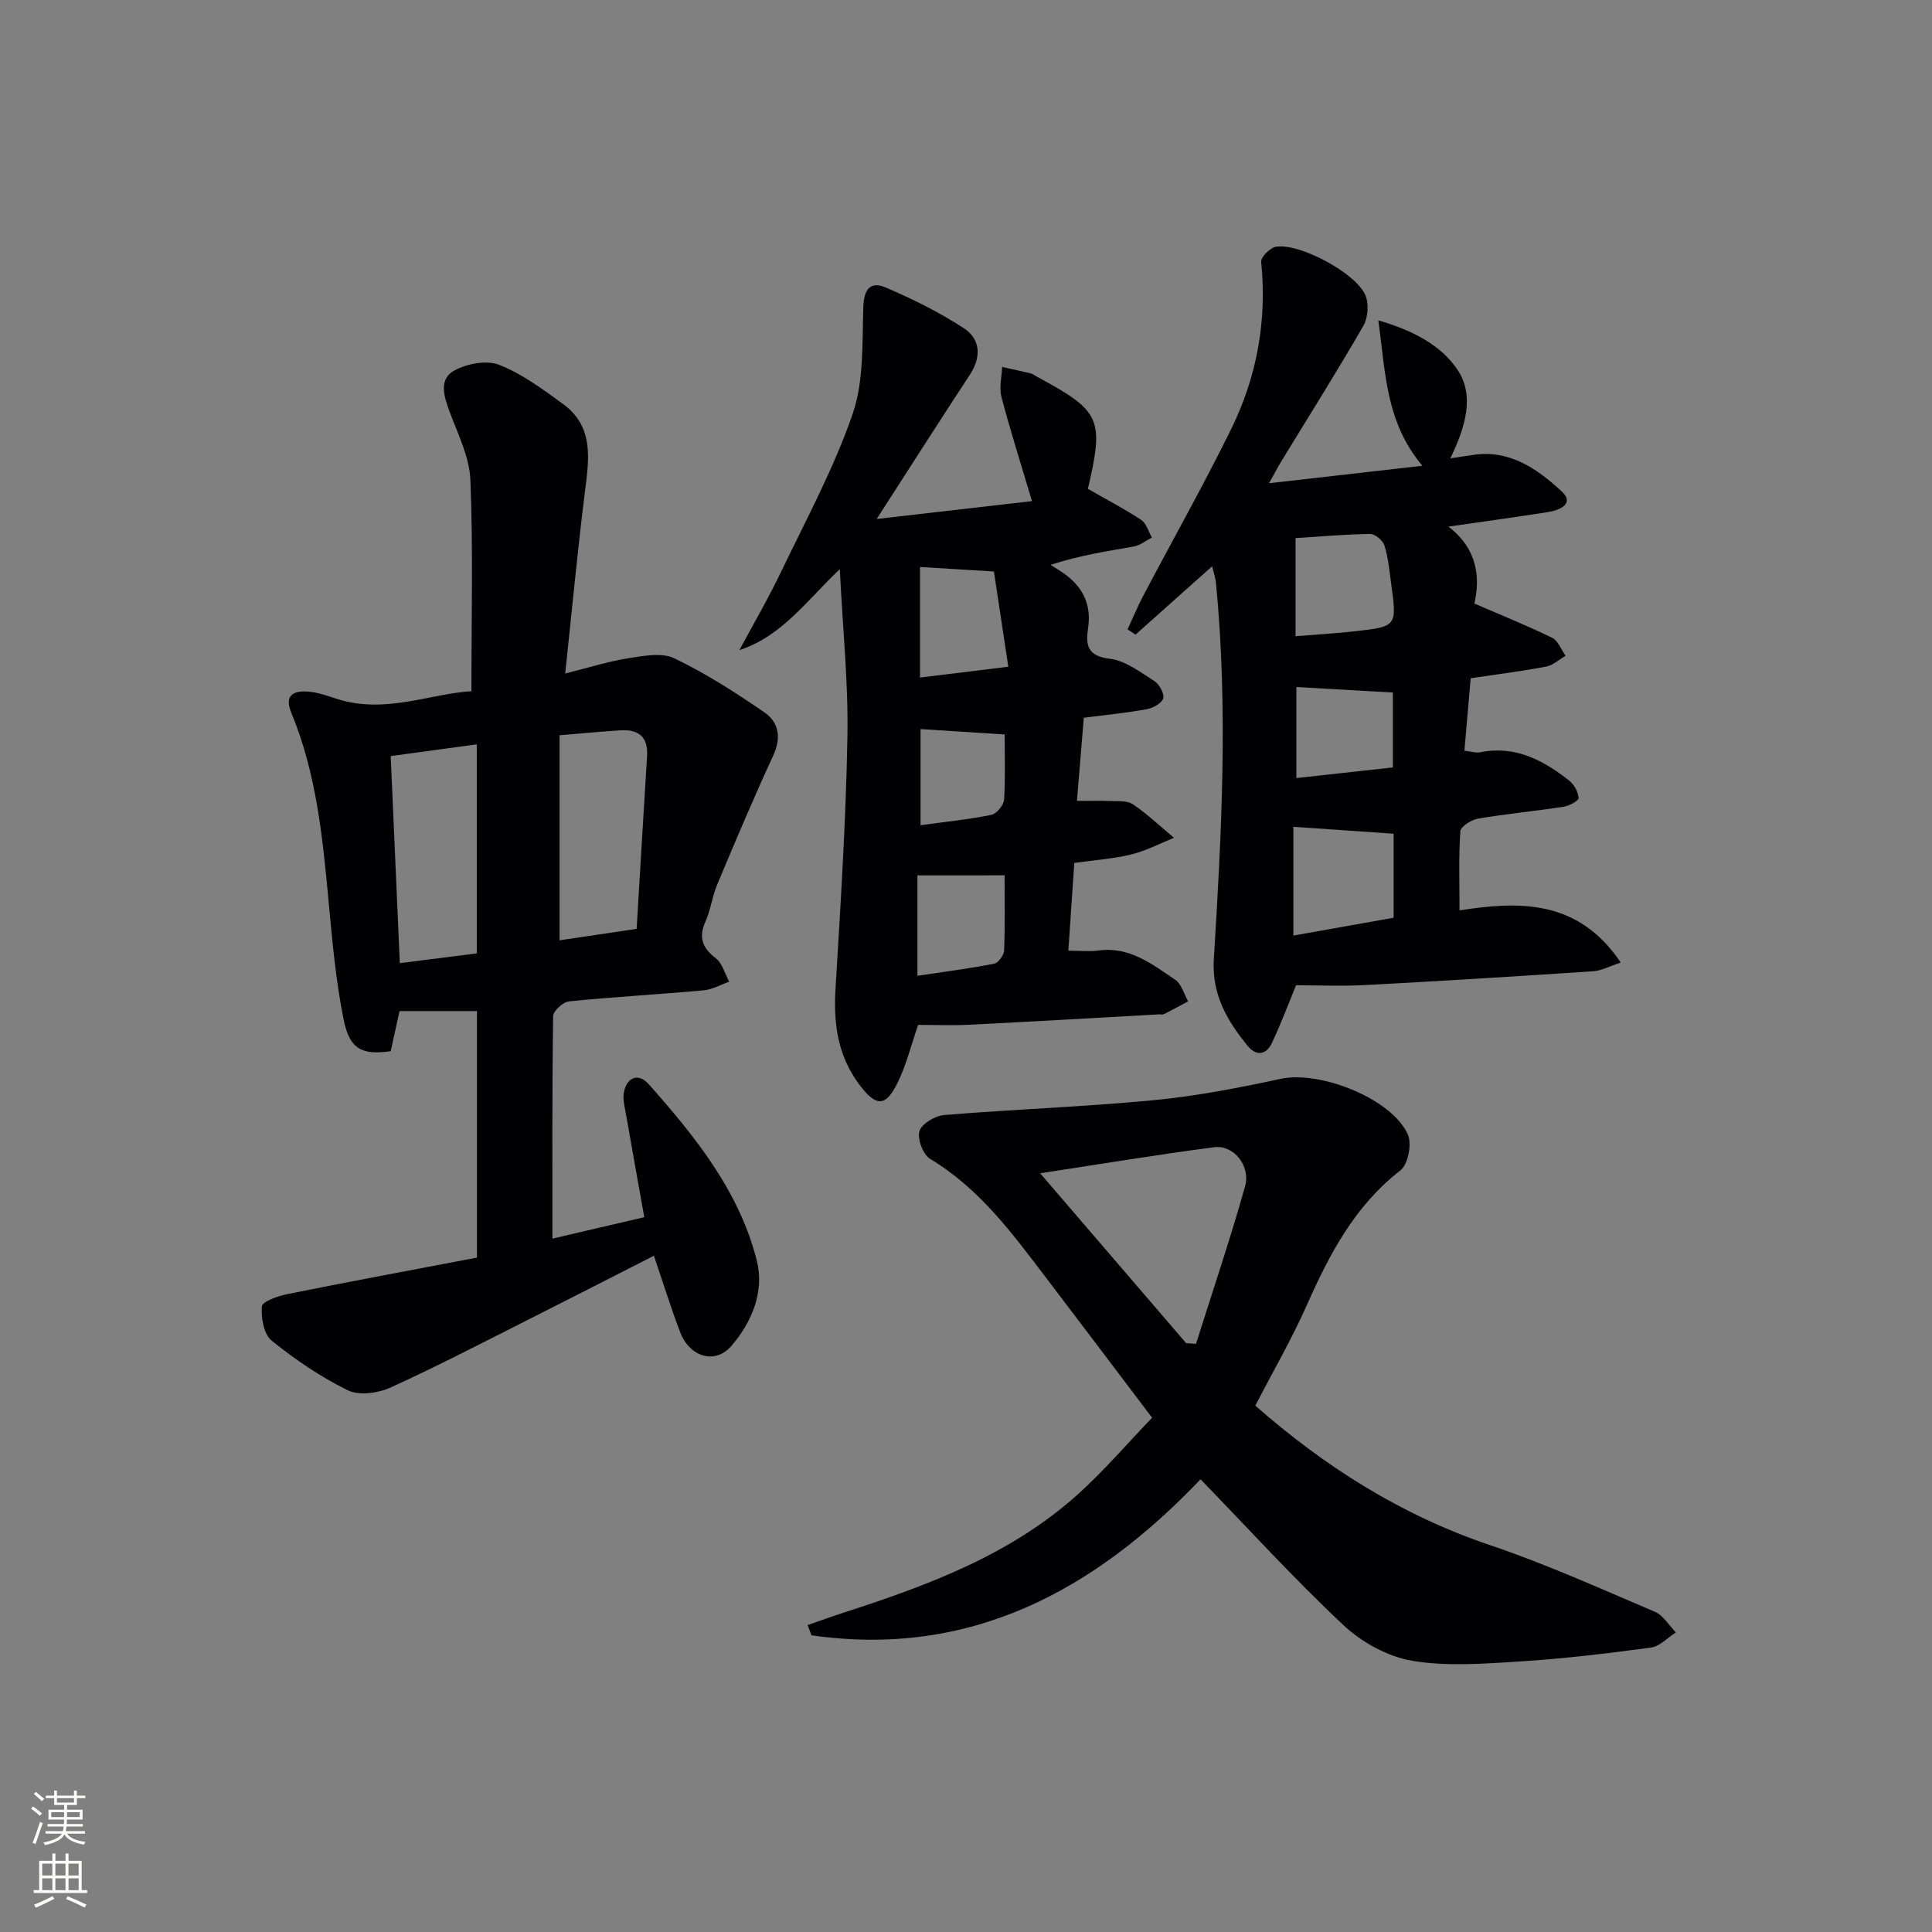
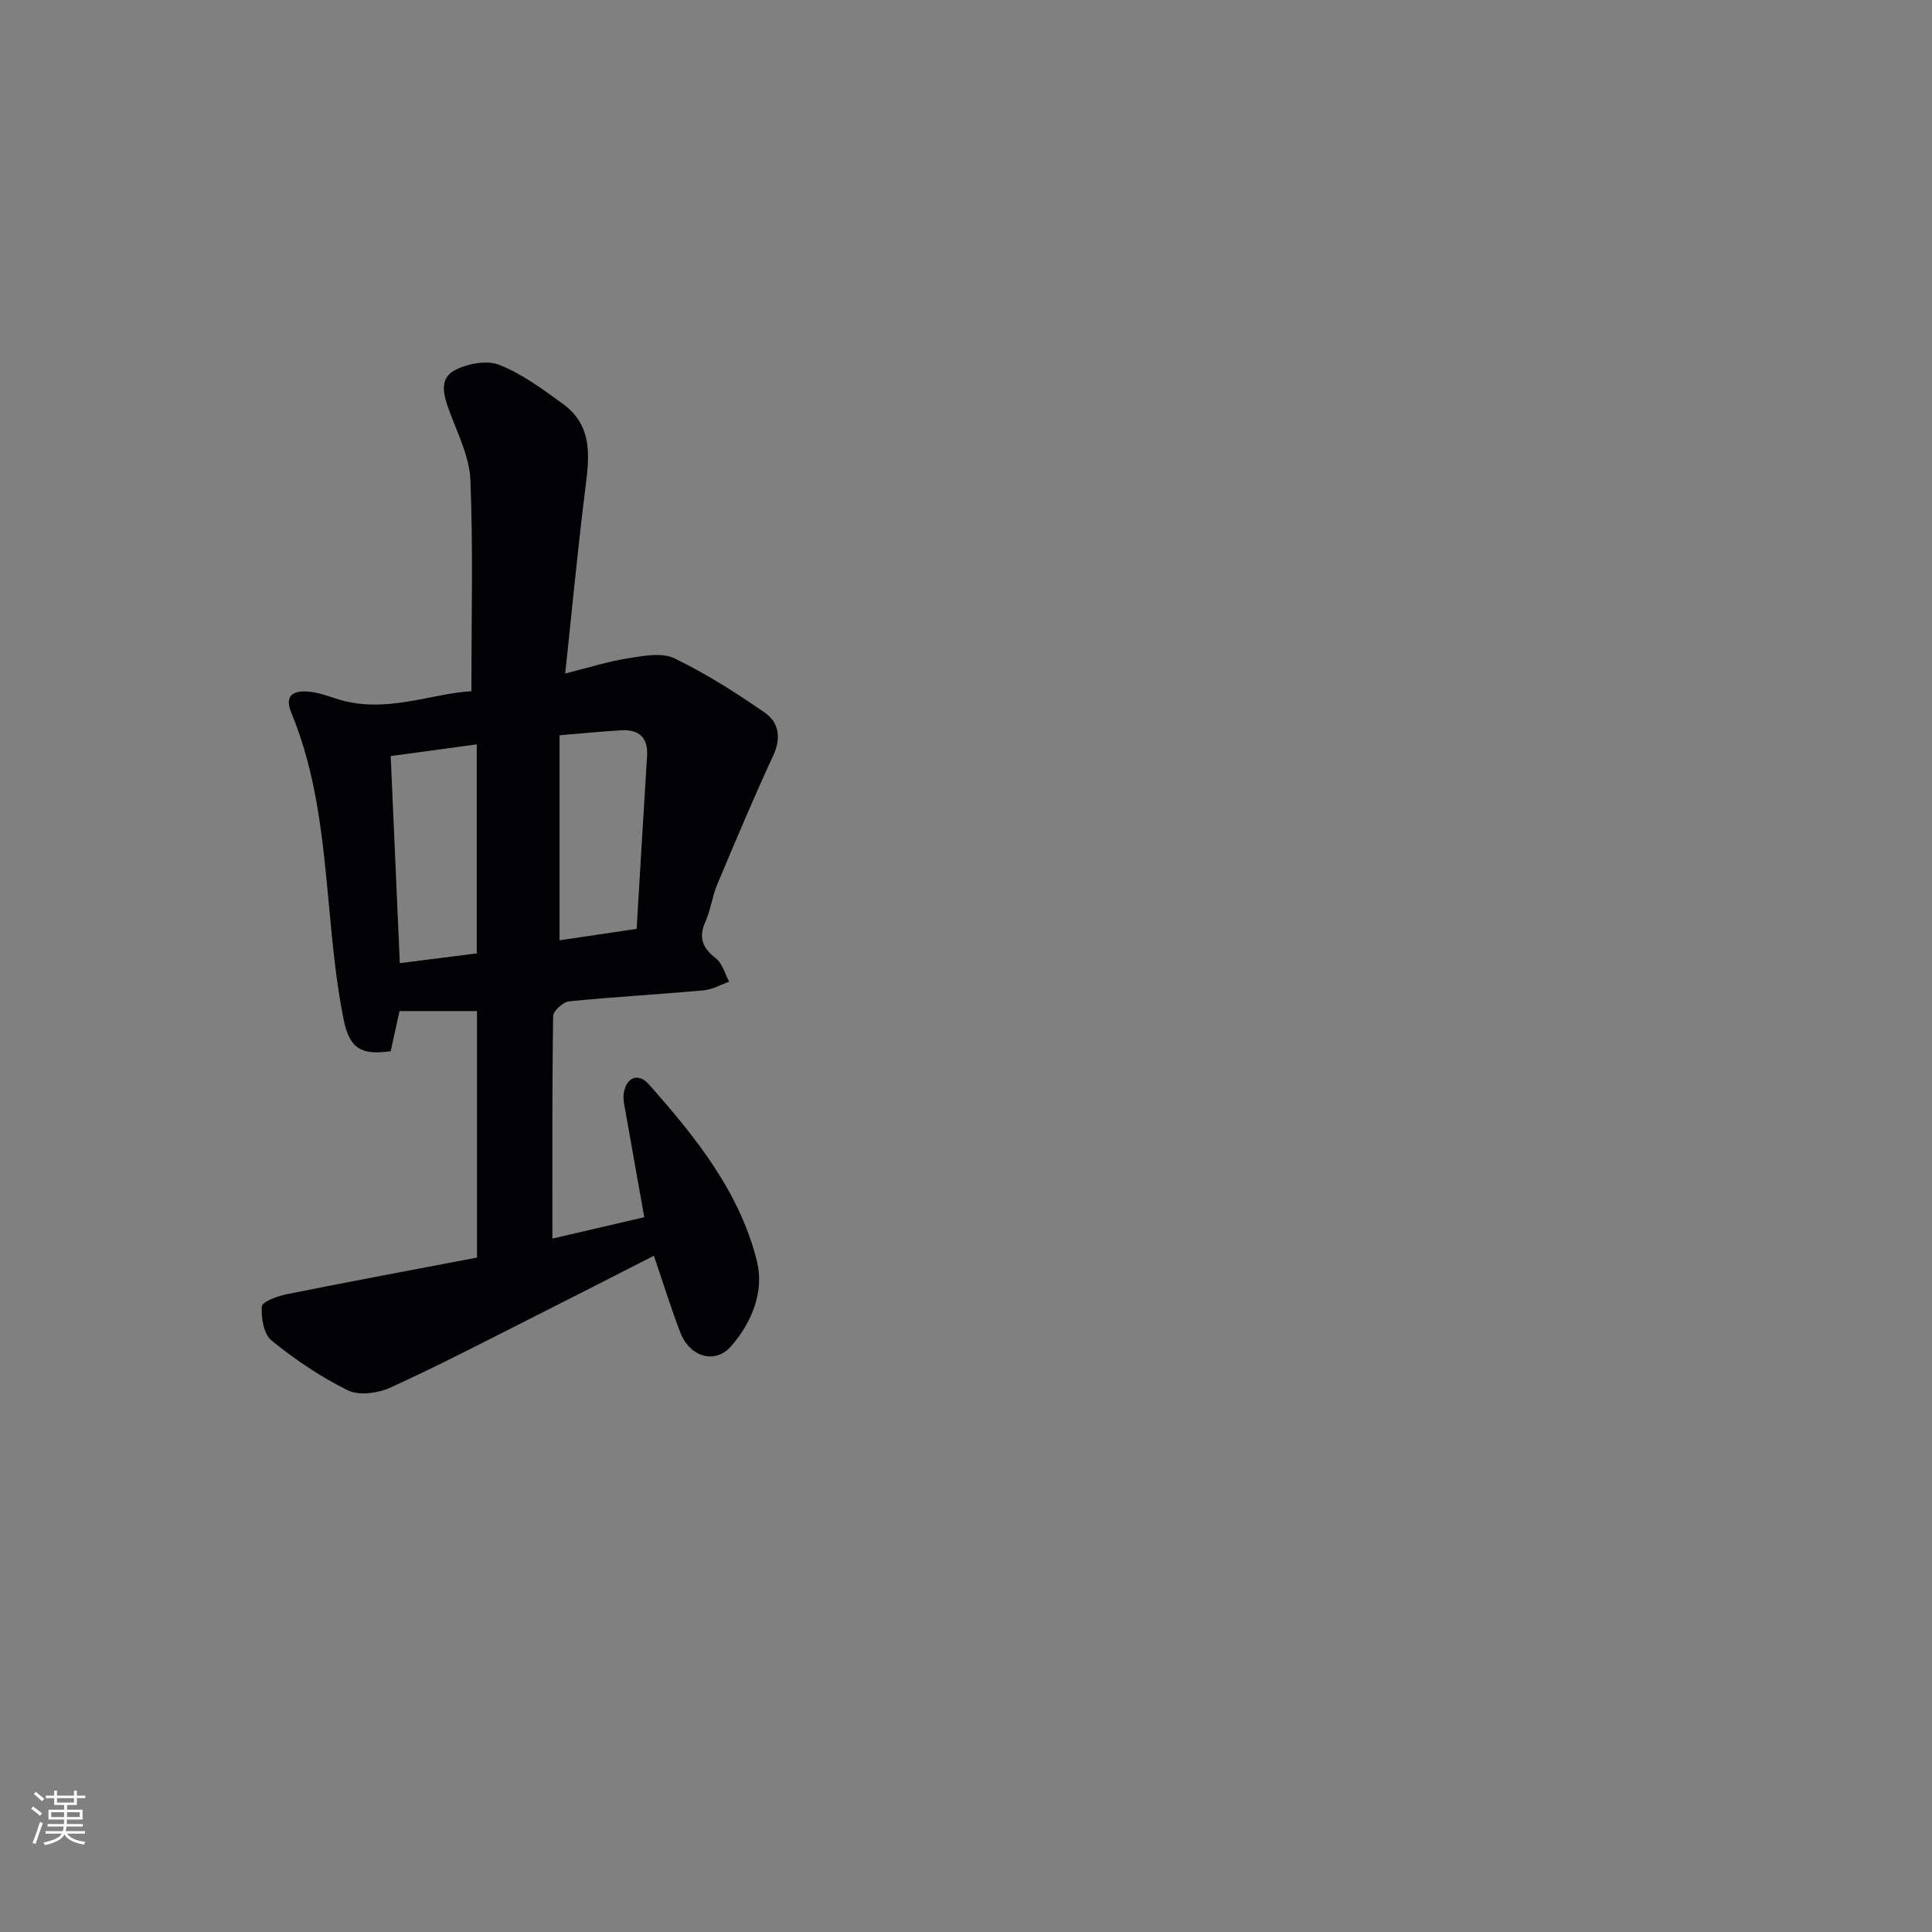
<svg xmlns="http://www.w3.org/2000/svg" enable-background="new 0 0 400 400" viewBox="0 0 400 400">
  <rect x="0" y="0" width="400" height="400" fill="#808080" stroke="none" />
  <g fill="#010103">
-     <path d="m98.75 260.37c0-17.57 0-34.2 0-51.04-5.41 0-10.63 0-16.03 0-.65 2.97-1.25 5.68-1.83 8.31-5.91.83-8.49-.35-9.73-6.49-1.64-8.1-2.37-16.4-3.14-24.65-1.23-13.25-2.54-26.46-7.7-38.91-1.52-3.67.45-4.63 3.46-4.4 1.96.14 3.91.83 5.8 1.45 10.05 3.31 19.46-1.04 28.02-1.53 0-15.15.37-29.46-.21-43.73-.19-4.79-2.61-9.55-4.33-14.21-1.17-3.18-2.27-6.69 1.04-8.48 2.61-1.41 6.67-2.18 9.27-1.15 4.71 1.85 8.97 5.03 13.13 8.05 6.67 4.83 5.41 11.73 4.55 18.63-1.49 11.99-2.62 24.03-4.03 37.22 4.93-1.23 8.92-2.51 13.01-3.15 3.16-.49 6.96-1.25 9.57 0 6.52 3.13 12.7 7.09 18.68 11.21 2.94 2.02 3.53 5.2 1.83 8.88-4.09 8.84-7.87 17.82-11.64 26.8-1.02 2.44-1.33 5.18-2.4 7.59-1.48 3.31-.68 5.46 2.13 7.63 1.36 1.05 1.88 3.2 2.77 4.85-1.76.62-3.49 1.63-5.3 1.79-9.27.84-18.58 1.35-27.84 2.28-1.24.12-3.29 1.98-3.31 3.05-.22 15.28-.15 30.56-.15 46.07 5.59-1.3 11.99-2.79 19.02-4.43-1.33-7.46-2.61-14.59-3.86-21.73-.23-1.3-.58-2.66-.39-3.92.51-3.32 3-4.33 5.17-1.89 9.65 10.88 18.84 22.27 22.41 36.68 1.54 6.23-1.03 12.61-5.35 17.57-3.31 3.8-8.58 2.27-10.55-2.91-1.95-5.11-3.57-10.35-5.44-15.82-8.61 4.38-16.98 8.68-25.4 12.92-9.67 4.87-19.27 9.88-29.12 14.36-2.57 1.17-6.5 1.73-8.84.58-5.62-2.75-10.91-6.36-15.79-10.3-1.62-1.31-2.2-4.71-2.02-7.07.07-.99 3.27-2.14 5.19-2.53 13-2.62 26.05-5.04 39.35-7.58zm-.04-106.26c-6.19.84-11.87 1.62-17.82 2.43.63 14.22 1.25 28.29 1.89 42.87 5.41-.68 10.58-1.34 15.93-2.02 0-14.51 0-28.61 0-43.28zm33.1 38.2c.72-12.06 1.42-23.93 2.16-35.79.24-3.89-1.73-5.53-5.39-5.32-4.05.24-8.1.65-12.73 1.03v42.45c4.81-.72 9.66-1.43 15.96-2.37z" />
-     <path d="m250.96 117.24c-5.58 4.97-10.72 9.56-15.86 14.15-.55-.36-1.1-.72-1.65-1.08 1.08-2.33 2.06-4.71 3.25-6.97 6.04-11.46 12.41-22.76 18.14-34.38 5.37-10.89 7.51-22.53 6.27-34.75-.1-.98 1.87-2.94 3.09-3.13 4.87-.78 16.59 5.48 18.5 10.06.74 1.78.54 4.64-.43 6.32-5.48 9.5-11.34 18.79-17.05 28.16-.68 1.11-1.27 2.27-2.48 4.43 11.05-1.26 21.21-2.42 31.75-3.62-7.59-9.02-7.61-19.13-9.12-30.1 7.27 2.1 13.05 5.21 16.41 10.25 3.54 5.31 1.67 11.78-1.51 18.32 2.15-.33 3.49-.53 4.83-.73 7.56-1.1 13.24 2.98 18.22 7.55 2.75 2.52-.34 3.92-2.81 4.3-6.53 1.02-13.09 1.92-20.63 3.01 6.05 4.62 6.61 10.59 5.37 15.93 5.78 2.5 11.03 4.6 16.09 7.08 1.24.61 1.88 2.45 2.8 3.73-1.33.77-2.59 1.97-4.02 2.24-5.05.96-10.17 1.6-15.63 2.41-.42 4.82-.84 9.73-1.3 15.01 1.21.12 2.34.51 3.36.3 7.23-1.42 13.01 1.69 18.36 5.91 1.01.8 1.84 2.32 1.92 3.56.03.57-1.91 1.65-3.07 1.82-5.91.91-11.87 1.47-17.76 2.47-1.38.24-3.59 1.63-3.65 2.62-.36 5.25-.17 10.54-.17 16.37 12.13-1.87 24.46-2.45 33.38 10.8-2.27.74-3.96 1.69-5.72 1.81-15.74 1.05-31.49 2.02-47.25 2.86-4.76.25-9.55.04-14.26.04-1.45 3.53-3.05 7.79-4.97 11.9-1.2 2.56-3.27 2.85-5.1.59-4.22-5.22-7.41-10.59-6.95-17.97 1.61-25.89 2.97-51.81.45-77.73-.09-1.1-.49-2.2-.8-3.54zm37.57 72.77c0-6.27 0-12.03 0-17.4-7.12-.49-13.93-.96-20.75-1.43v22.52c7.22-1.28 14-2.49 20.75-3.69zm-20.3-58.29c4.4-.36 8.35-.58 12.28-1.02 8.73-.98 8.74-1.02 7.5-9.96-.36-2.62-.59-5.3-1.37-7.79-.33-1.05-1.95-2.41-2.97-2.4-5.07.06-10.14.52-15.44.86zm.17 29.37c7.09-.78 13.58-1.5 19.98-2.2 0-5.86 0-11.03 0-15.51-6.96-.4-13.45-.77-19.98-1.14z" />
-     <path d="m259.9 291.02c14.46 12.71 30.29 22.7 48.58 28.88 11.62 3.92 22.86 9 34.16 13.81 1.74.74 2.9 2.81 4.33 4.27-1.71 1.08-3.32 2.89-5.14 3.13-9.04 1.22-18.12 2.31-27.22 2.88-7.41.47-15.04 1.07-22.27-.15-5.05-.85-10.4-3.83-14.19-7.37-10.18-9.54-19.6-19.89-29.59-30.2-21.98 23.07-47.72 37.02-80.55 32.3-.27-.71-.54-1.42-.81-2.12 2.53-.87 5.05-1.78 7.6-2.61 17.49-5.66 34.66-12.03 48.56-24.64 5.27-4.78 9.94-10.23 15.17-15.67-7.61-10.06-14.8-19.59-22.04-29.1-6.96-9.14-13.75-18.4-23.92-24.5-1.47-.88-2.7-4.16-2.2-5.76.47-1.53 3.26-3.17 5.15-3.32 14.41-1.18 28.88-1.69 43.27-3.06 8.87-.85 17.69-2.56 26.42-4.44 8.07-1.73 22.98 4.1 26.28 11.55.86 1.95.03 6.19-1.55 7.42-9.48 7.35-14.7 17.36-19.4 27.95-3.1 6.98-6.95 13.61-10.64 20.75zm-14.32-12.93c.68.05 1.36.09 2.04.14 3.42-10.84 7.07-21.63 10.15-32.57 1.21-4.31-2.37-8.67-6.39-8.14-11.74 1.53-23.43 3.48-36.03 5.39 10.38 12.08 20.31 23.63 30.23 35.18z" />
-     <path d="m222.42 178.66c-.41 6-.8 11.74-1.23 18.17 2.39 0 4.36.22 6.27-.04 6.41-.87 11.08 2.85 15.85 6.05 1.31.88 1.81 2.95 2.68 4.48-1.67.89-3.33 1.8-5.01 2.65-.27.14-.66.02-.99.04-13.11.73-26.22 1.5-39.33 2.15-3.64.18-7.29.03-10.57.03-1.46 4.2-2.45 8.37-4.32 12.11-2.46 4.95-4.43 4.81-7.84.28-4.45-5.92-5.39-12.57-4.95-19.8 1.05-17.41 2.16-34.83 2.47-52.26.2-11.1-.96-22.23-1.58-34.68-6.93 6.57-11.96 13.87-20.79 16.76 2.91-5.42 6.02-10.75 8.67-16.29 5.17-10.77 10.91-21.37 14.78-32.61 2.36-6.83 1.96-14.7 2.21-22.12.12-3.69 1.44-5.42 4.63-4.06 5.57 2.38 11.08 5.11 16.15 8.41 3.48 2.27 3.72 5.94 1.27 9.67-6.2 9.44-12.27 18.97-19.28 29.85 11.32-1.3 21.62-2.49 32.15-3.7-2.31-7.77-4.5-14.63-6.33-21.59-.5-1.92.07-4.12.15-6.18 1.97.43 3.94.84 5.89 1.32.47.11.88.45 1.32.69 13.23 7.14 13.92 8.66 10.55 23.22 3.69 2.12 7.48 4.09 11.03 6.43 1.07.71 1.5 2.41 2.22 3.65-1.24.64-2.42 1.61-3.73 1.85-5.49.99-11.02 1.77-17.24 3.81 1.09.71 2.23 1.35 3.25 2.14 3.61 2.76 5.2 6.35 4.51 10.92-.52 3.46-.22 5.82 4.45 6.37 3.23.38 6.31 2.75 9.22 4.59 1.05.66 2.15 2.6 1.89 3.59-.27 1.02-2.12 2.04-3.41 2.27-4.22.77-8.51 1.19-13.04 1.77-.47 5.66-.91 11.05-1.42 17.22 2.53 0 4.64-.07 6.73.02 1.64.08 3.63-.15 4.84.67 3.03 2.04 5.7 4.6 8.52 6.95-2.93 1.18-5.78 2.69-8.82 3.44-3.7.91-7.54 1.15-11.82 1.76zm-13.66-40.62c-1.12-7.43-2.07-13.71-2.98-19.72-5.82-.35-10.5-.64-15.3-.93v22.89c6.03-.73 11.66-1.42 18.28-2.24zm-18.82 43.2v20.79c5.45-.82 10.69-1.49 15.87-2.5.87-.17 2.05-1.77 2.08-2.75.21-5.12.1-10.25.1-15.55-6.16.01-11.84.01-18.05.01zm18.06-29.18c-6.24-.4-11.76-.75-17.41-1.11v19.9c5.18-.71 9.96-1.19 14.64-2.14 1.09-.22 2.57-1.99 2.65-3.13.29-4.61.12-9.26.12-13.52z" />
+     <path d="m98.75 260.37c0-17.57 0-34.2 0-51.04-5.41 0-10.63 0-16.03 0-.65 2.97-1.25 5.68-1.83 8.31-5.91.83-8.49-.35-9.73-6.49-1.64-8.1-2.37-16.4-3.14-24.65-1.23-13.25-2.54-26.46-7.7-38.91-1.52-3.67.45-4.63 3.46-4.4 1.96.14 3.91.83 5.8 1.45 10.05 3.31 19.46-1.04 28.02-1.53 0-15.15.37-29.46-.21-43.73-.19-4.79-2.61-9.55-4.33-14.21-1.17-3.18-2.27-6.69 1.04-8.48 2.61-1.41 6.67-2.18 9.27-1.15 4.71 1.85 8.97 5.03 13.13 8.05 6.67 4.83 5.41 11.73 4.55 18.63-1.49 11.99-2.62 24.03-4.03 37.22 4.93-1.23 8.92-2.51 13.01-3.15 3.16-.49 6.96-1.25 9.57 0 6.52 3.13 12.7 7.09 18.68 11.21 2.94 2.02 3.53 5.2 1.83 8.88-4.09 8.84-7.87 17.82-11.64 26.8-1.02 2.44-1.33 5.18-2.4 7.59-1.48 3.31-.68 5.46 2.13 7.63 1.36 1.05 1.88 3.2 2.77 4.85-1.76.62-3.49 1.63-5.3 1.79-9.27.84-18.58 1.35-27.84 2.28-1.24.12-3.29 1.98-3.31 3.05-.22 15.28-.15 30.56-.15 46.07 5.59-1.3 11.99-2.79 19.02-4.43-1.33-7.46-2.61-14.59-3.86-21.73-.23-1.3-.58-2.66-.39-3.92.51-3.32 3-4.33 5.17-1.89 9.65 10.88 18.84 22.27 22.41 36.68 1.54 6.23-1.03 12.61-5.35 17.57-3.31 3.8-8.58 2.27-10.55-2.91-1.95-5.11-3.57-10.35-5.44-15.82-8.61 4.38-16.98 8.68-25.4 12.92-9.67 4.87-19.27 9.88-29.12 14.36-2.57 1.17-6.5 1.73-8.84.58-5.62-2.75-10.91-6.36-15.79-10.3-1.62-1.31-2.2-4.71-2.02-7.07.07-.99 3.27-2.14 5.19-2.53 13-2.62 26.05-5.04 39.35-7.58zm-.04-106.26c-6.19.84-11.87 1.62-17.82 2.43.63 14.22 1.25 28.29 1.89 42.87 5.41-.68 10.58-1.34 15.93-2.02 0-14.51 0-28.61 0-43.28m33.1 38.2c.72-12.06 1.42-23.93 2.16-35.79.24-3.89-1.73-5.53-5.39-5.32-4.05.24-8.1.65-12.73 1.03v42.45c4.81-.72 9.66-1.43 15.96-2.37z" />
  </g>
  <path d="m6.44 374.46.42-.45c.65.47 1.27.95 1.85 1.44l-.45.49c-.65-.56-1.25-1.06-1.82-1.48m.93 7.33-.63-.26c.55-1.36 1.05-2.8 1.53-4.33.19.1.38.19.59.27-.47 1.29-.96 2.73-1.49 4.32m-.38-10.38.44-.42c.43.34 1.01.82 1.74 1.44l-.49.49c-.53-.51-1.09-1.01-1.69-1.51m2.5.35h1.72v-1.04h.59v1.04h3.52v-1.04h.59v1.04h1.75v.53h-1.75v1.42h-2.03v.97h3.22v2.03h-3.24c0 .35-.01.66-.03.93h3.32v.53h-3.37c-.03.27-.08.58-.15.94h3.96v.53h-3.71c.67.92 1.93 1.48 3.79 1.68-.13.24-.23.44-.29.59-2.13-.38-3.48-1.08-4.04-2.12-.43.97-1.77 1.72-4.03 2.23-.09-.19-.2-.37-.33-.55 2.1-.42 3.37-1.03 3.81-1.83h-3.36v-.53h3.58c.08-.29.13-.61.16-.94h-3.33v-.53h3.39c.02-.27.04-.58.04-.93h-3.23v-2.03h3.25v-.97h-2.07v-1.42h-1.73zm1.12 3.44v1h2.65c.01-.3.02-.44.01-.4v-.25-.35zm1.19-2h3.52v-.91h-3.52zm4.71 2h-2.63v.59c0 .15-.01.28-.01.4h2.64z" fill="#fbfcfa" />
-   <path d="m13.56 383.74h.63v1.52h2.72v6.07h1.13v.6h-11.06v-.6h1.13v-6.07h2.73v-1.52h.63v1.52h2.1v-1.52zm-2.69 8.83.38.56c-1.24.63-2.53 1.25-3.85 1.85-.1-.21-.21-.42-.34-.63 1.37-.55 2.63-1.15 3.81-1.78m-2.13-4.27h2.1v-2.45h-2.1zm0 3.04h2.1v-2.46h-2.1zm2.72-3.04h2.1v-2.45h-2.1zm0 3.04h2.1v-2.46h-2.1zm6.07 3.6c-1.41-.71-2.7-1.3-3.86-1.78l.35-.56c1.45.62 2.75 1.19 3.88 1.72zm-1.25-9.09h-2.1v2.45h2.1zm-2.09 5.49h2.1v-2.46h-2.1z" fill="#fbfcfa" />
</svg>